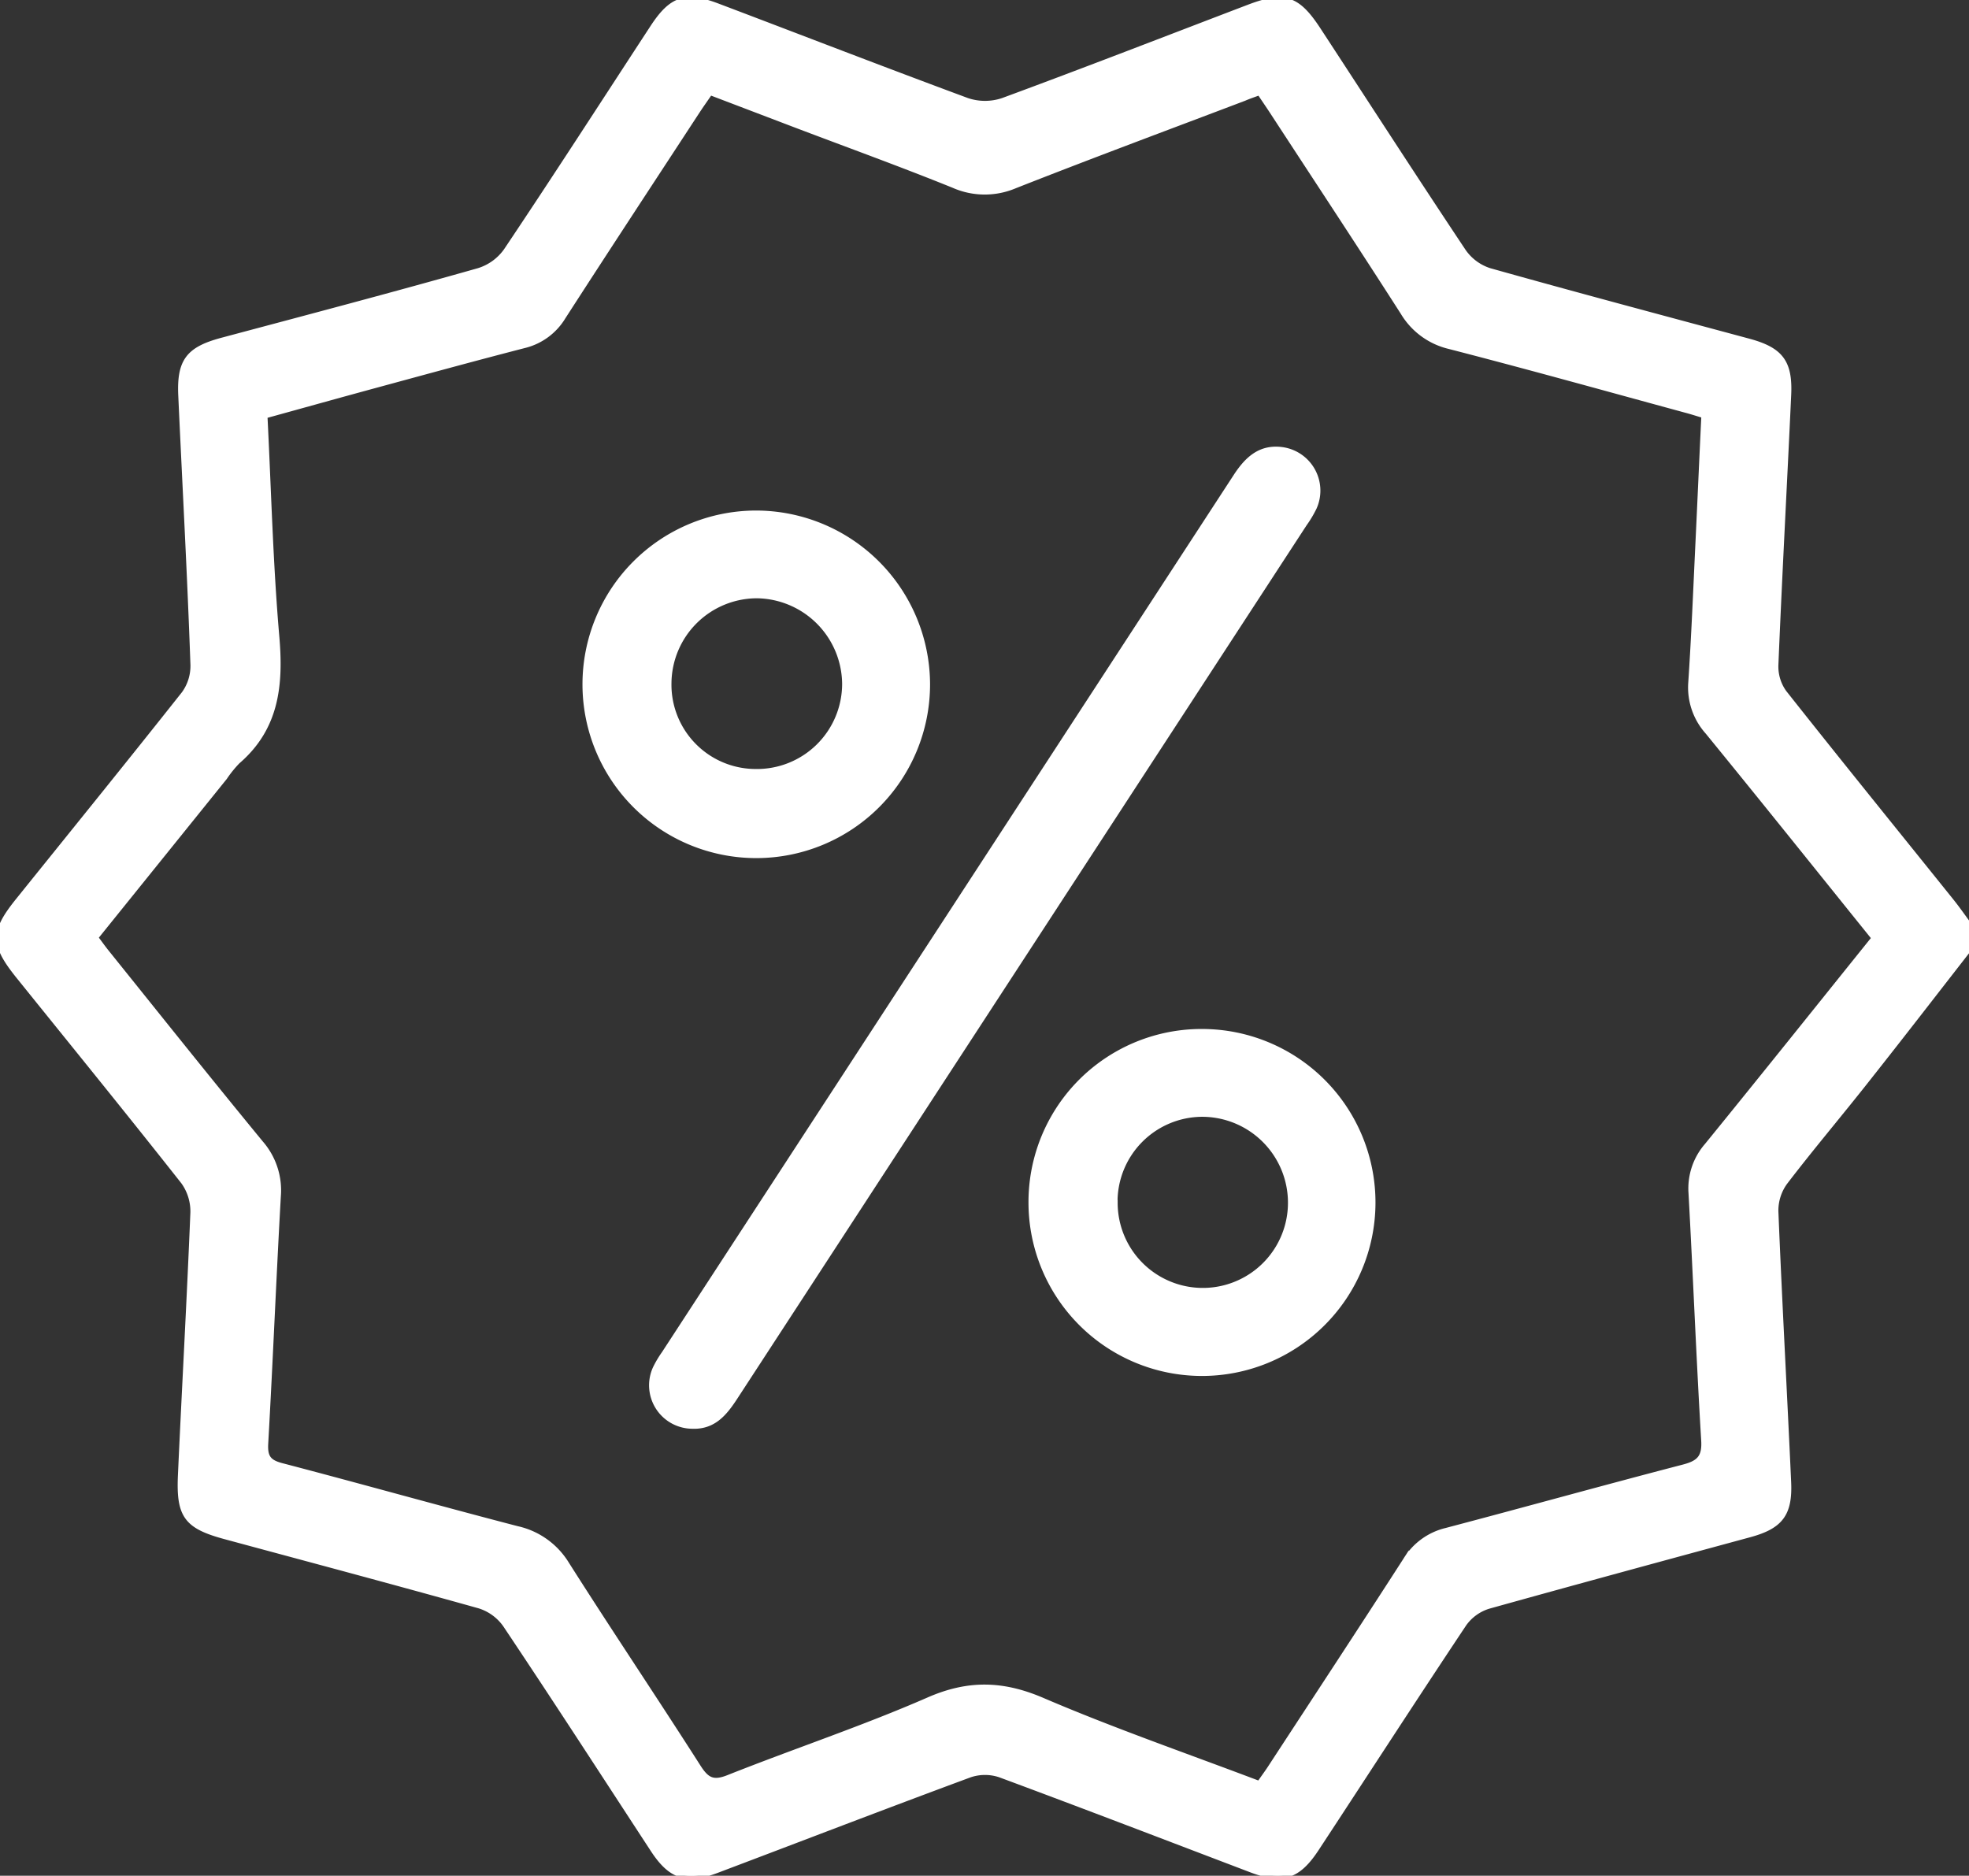
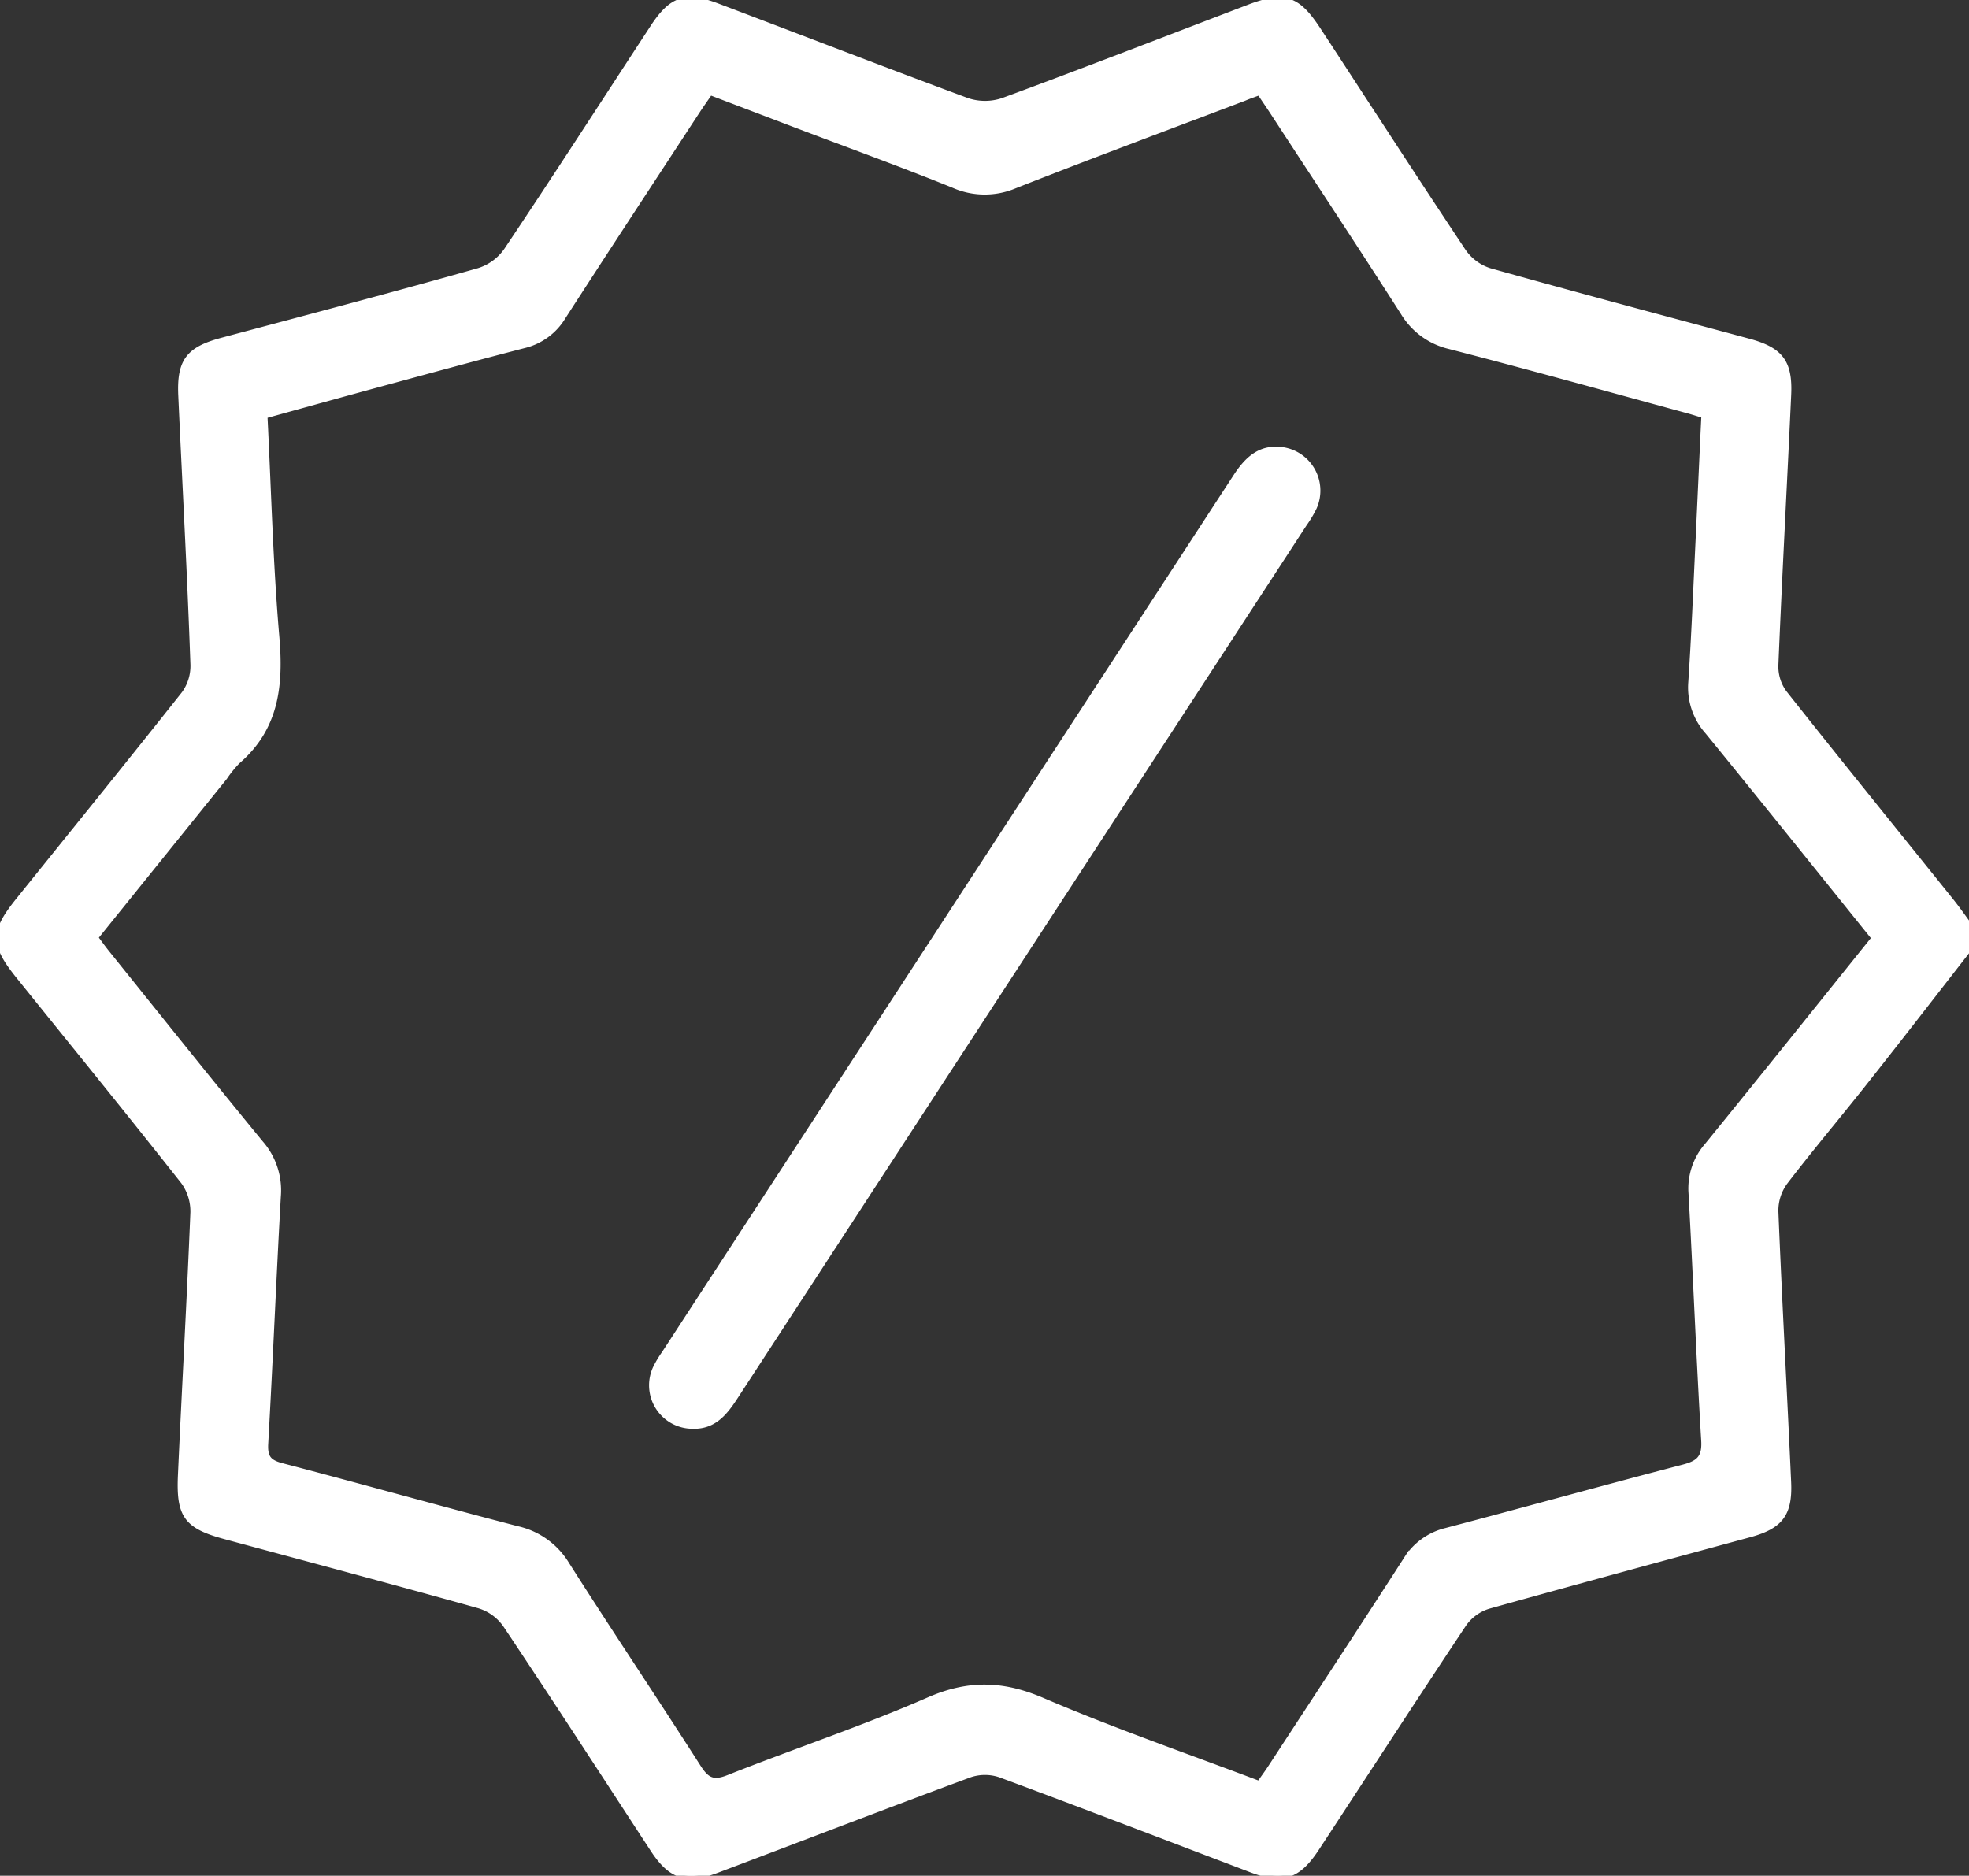
<svg xmlns="http://www.w3.org/2000/svg" id="Layer_1" data-name="Layer 1" viewBox="0 0 333.44 317.66">
  <rect x="0" y="0" width="333.44" height="317.66" fill="#333333" stroke="none" />
  <defs>
    <style>.cls-1{fill:#fff; stroke: #fff;}</style>
  </defs>
  <path class="cls-1" d="M333.44,160.63c-5.66,7.26-11.28,14.55-17,21.78-4.71,6-9.61,11.76-14.22,17.79a8.22,8.22,0,0,0-1.56,4.94c.62,15.28,1.47,30.55,2.16,45.83.25,5.39-1.33,7.45-6.53,8.87-14.73,4-29.48,8-44.18,12.1a8,8,0,0,0-4.21,3c-8.42,12.63-16.66,25.38-25,38.08-3.12,4.76-5.73,5.59-11,3.59-14.17-5.39-28.32-10.83-42.53-16.1a8.07,8.07,0,0,0-5.14,0c-14.33,5.3-28.57,10.79-42.86,16.19-5.12,1.94-7.76,1.06-10.74-3.5-8.31-12.71-16.55-25.46-25-38.08a8.52,8.52,0,0,0-4.45-3.23c-14.28-4-28.62-7.82-42.94-11.69-6.58-1.77-7.92-3.47-7.61-10.34.67-14.84,1.51-29.68,2.11-44.53a8.65,8.65,0,0,0-1.62-5.23c-9.2-11.67-18.58-23.2-27.9-34.77-4.38-5.44-4.39-7.46-.09-12.8,9.38-11.66,18.81-23.29,28.08-35a8.09,8.09,0,0,0,1.54-4.93C32.22,97.38,31.38,82.21,30.69,67c-.27-5.83,1.27-7.78,6.83-9.29C52.05,53.83,66.61,50,81.09,45.89a9,9,0,0,0,4.69-3.41C94.15,30,102.33,17.3,110.58,4.68c3.18-4.87,5.54-5.65,10.94-3.6,14.07,5.33,28.11,10.77,42.23,16a9.54,9.54,0,0,0,6.11,0c13.92-5.13,27.75-10.51,41.61-15.8,6-2.29,8.2-1.58,11.72,3.8,8.19,12.52,16.3,25.09,24.6,37.54a8.62,8.62,0,0,0,4.41,3.27c14.59,4.1,29.25,8,43.88,11.94,5.39,1.45,7,3.48,6.75,9-.7,15.27-1.54,30.55-2.17,45.83a7.6,7.6,0,0,0,1.42,4.65c9.35,11.83,18.85,23.54,28.29,35.29,1.08,1.34,2.05,2.75,3.07,4.12Zm-16-1.79c-9.55-11.85-18.83-23.45-28.22-34.95a11.2,11.2,0,0,1-2.82-8.32c.53-7.9.84-15.82,1.22-23.73.34-7.13.65-14.27,1-21.51-1.15-.34-2.06-.64-3-.89-13.38-3.64-26.73-7.37-40.16-10.83a12.44,12.44,0,0,1-7.82-5.74c-7.25-11.32-14.66-22.54-22-33.79-.76-1.17-1.55-2.31-2.33-3.48-1,.37-1.85.65-2.65,1-13,4.93-26,9.76-38.86,14.83a13,13,0,0,1-10.31-.1c-8.83-3.57-17.8-6.82-26.71-10.2l-14.54-5.54c-.83,1.2-1.52,2.17-2.17,3.16-7.59,11.61-15.22,23.21-22.74,34.87a10.58,10.58,0,0,1-6.59,4.84c-8.29,2.14-16.54,4.4-24.79,6.64-6.34,1.72-12.67,3.49-19.16,5.28.64,12.64.94,25,2,37.31.72,8.19.05,15.5-6.6,21.22A19.74,19.74,0,0,0,38,131.62L16.11,158.78c.7.93,1.26,1.72,1.86,2.47,8.7,10.82,17.35,21.68,26.17,32.4a12.11,12.11,0,0,1,2.92,8.94c-.79,14-1.35,28-2.14,41.93-.12,2.29.54,3.17,2.76,3.75,13.31,3.48,26.55,7.21,39.86,10.67a13.1,13.1,0,0,1,8.39,6c7.32,11.53,14.95,22.87,22.3,34.38,1.42,2.21,2.54,2.8,5.13,1.77,11.27-4.48,22.81-8.31,33.91-13.16,6.7-2.93,12.5-2.8,19.17.05,12,5.15,24.42,9.44,36.83,14.15.75-1.08,1.44-2,2.08-3,7.59-11.62,15.22-23.21,22.73-34.88a11,11,0,0,1,6.85-5c13.41-3.53,26.76-7.25,40.18-10.74,2.6-.68,3.66-1.63,3.48-4.55-.84-14-1.38-27.95-2.15-41.92a11,11,0,0,1,2.68-8C298.58,182.42,307.92,170.73,317.48,158.84Z" />
  <path class="cls-1" d="M117.24,241.46a6.86,6.86,0,0,1-6.21-9.69,17.27,17.27,0,0,1,1.49-2.51q48.4-74.25,96.8-148.52c1.84-2.83,4-4.95,7.6-4.55a6.94,6.94,0,0,1,5.59,9.7,18.82,18.82,0,0,1-1.66,2.79q-48.24,74-96.47,148C122.66,239.3,120.8,241.6,117.24,241.46Z" />
-   <path class="cls-1" d="M157,115.85a28.93,28.93,0,1,1-29-28.89A29,29,0,0,1,157,115.85ZM127.9,130.73a14.93,14.93,0,0,0,15.21-14.91,15.13,15.13,0,0,0-14.9-15,15,15,0,0,0-15,14.83A14.78,14.78,0,0,0,127.9,130.73Z" />
-   <path class="cls-1" d="M203.77,174.76a28.88,28.88,0,1,1-29.1,28.82A28.8,28.8,0,0,1,203.77,174.76Zm-15,28.93a14.92,14.92,0,0,0,29.84,0,15.05,15.05,0,0,0-15.11-15.06A14.9,14.9,0,0,0,188.75,203.69Z" />
</svg>